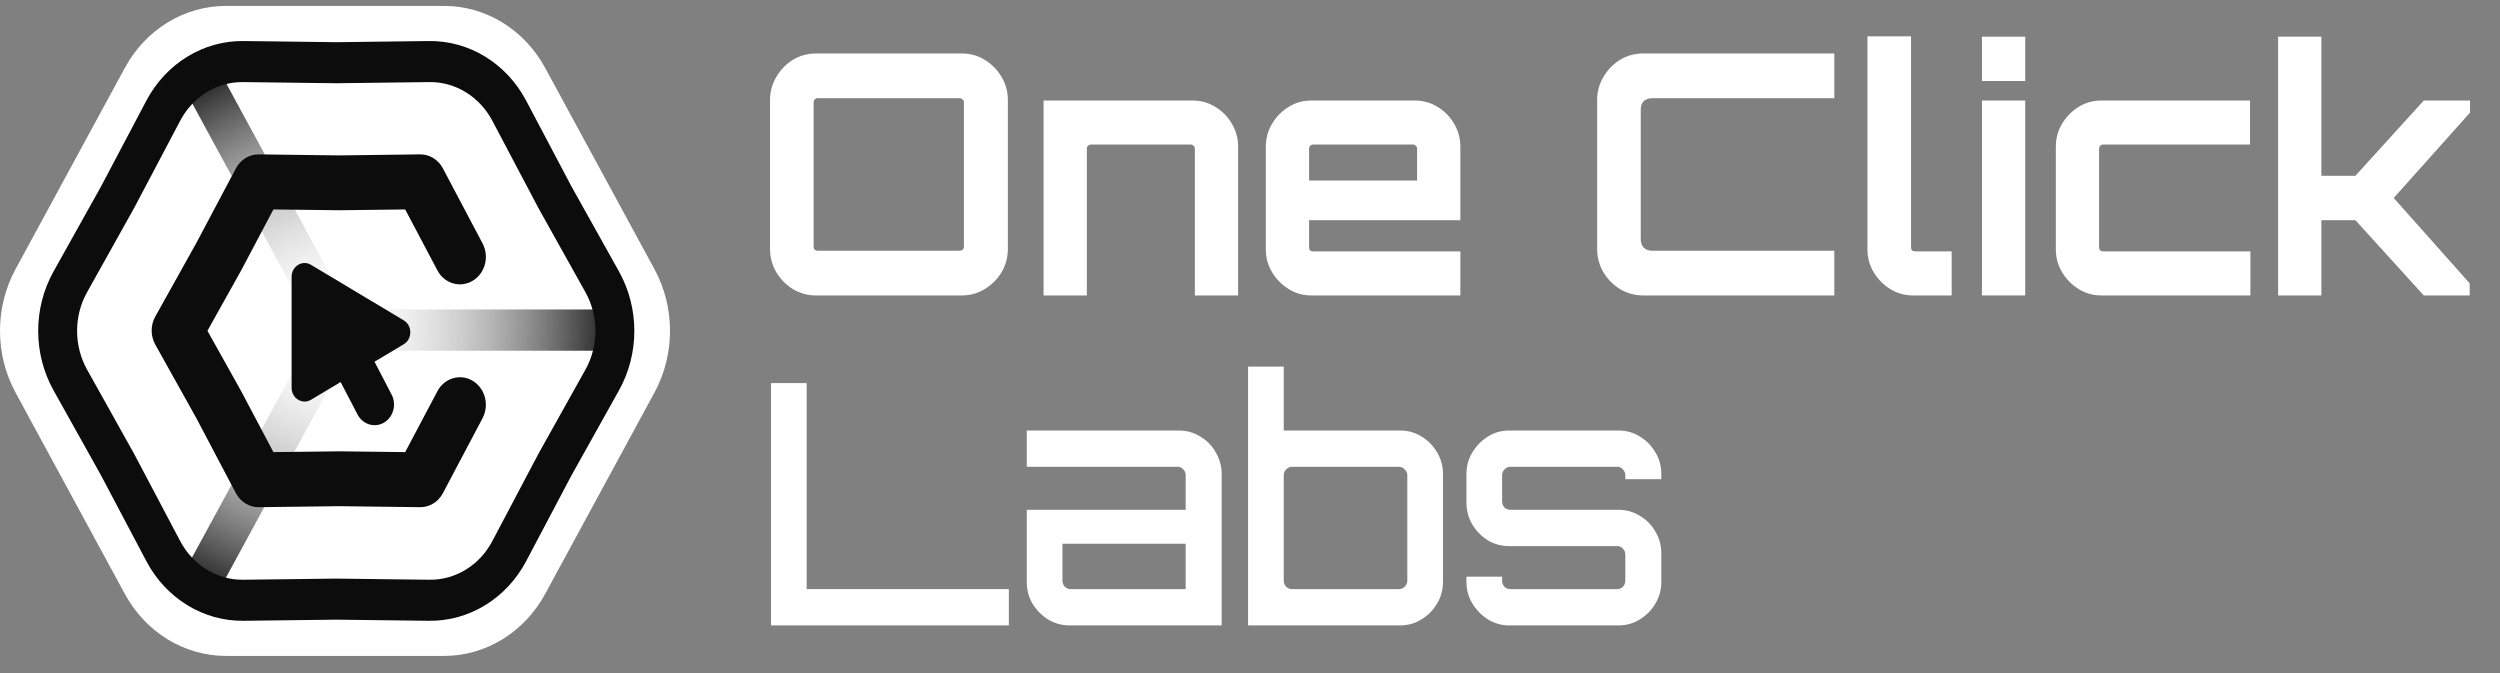
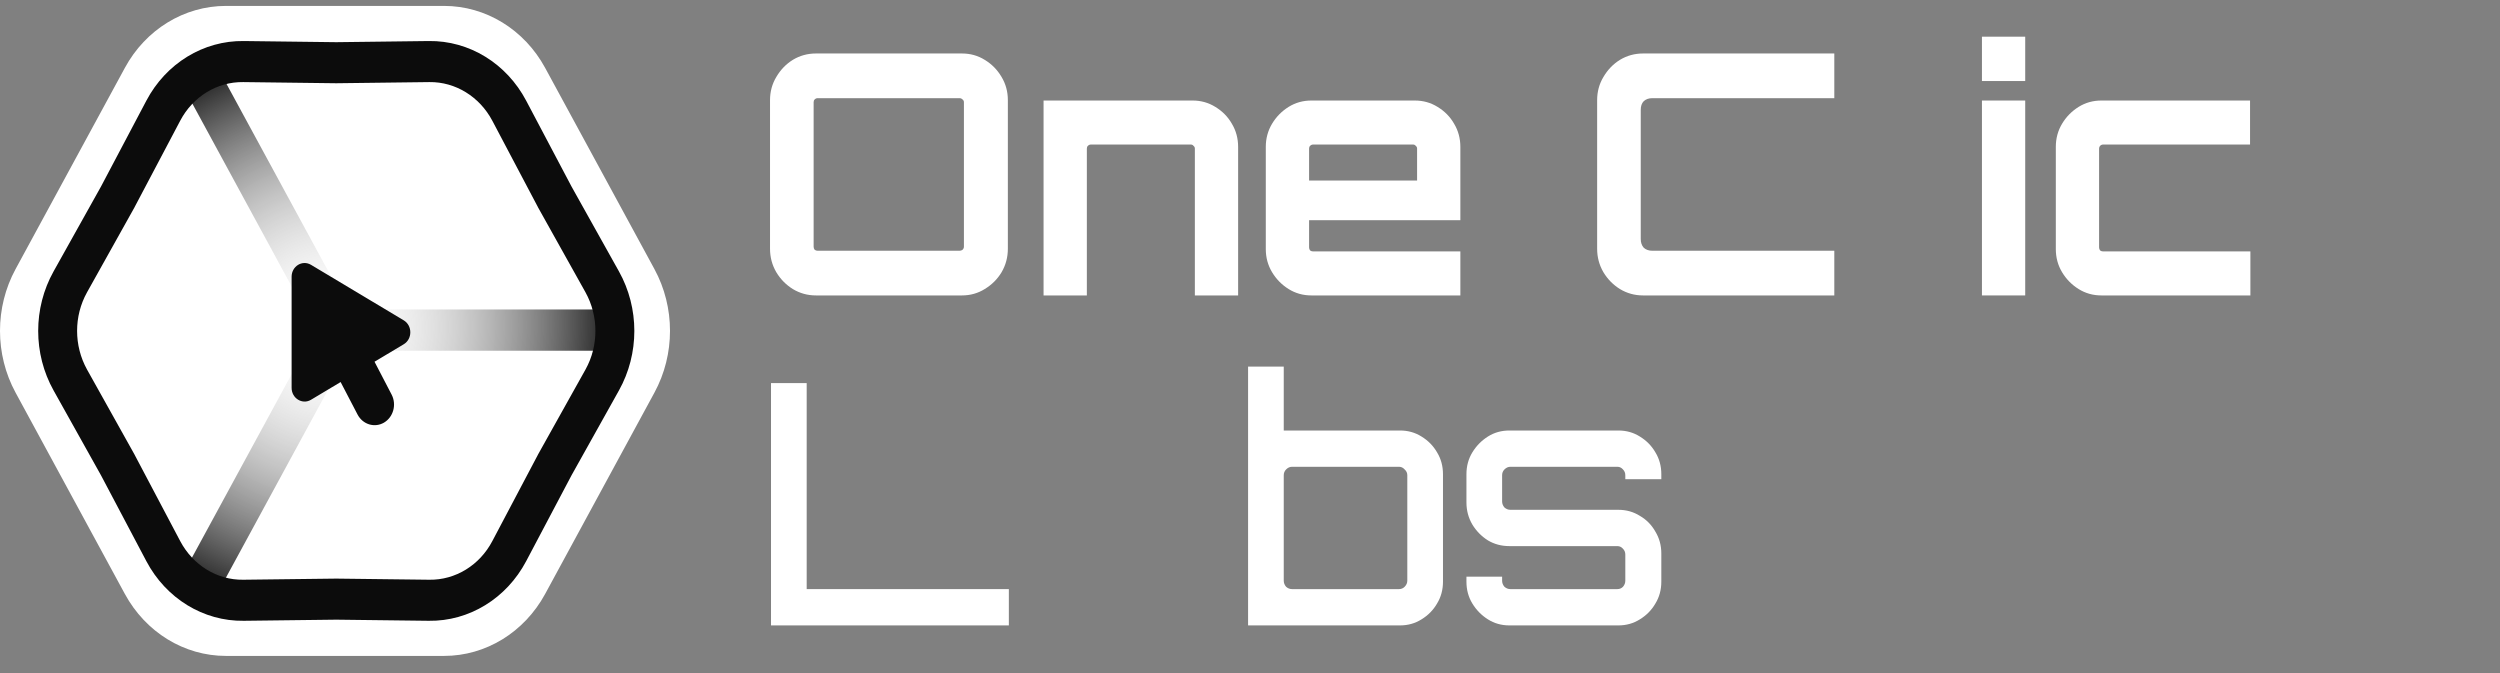
<svg xmlns="http://www.w3.org/2000/svg" width="104" height="28" viewBox="0 0 104 28" fill="none">
  <rect x="0" y="0" width="104" height="28" fill="#808080" stroke="none" />
  <path d="M0.647 16.332C-0.216 14.743 -0.216 12.784 0.647 11.195L5.195 2.822C6.058 1.228 7.663 0.246 9.398 0.246H18.474C20.209 0.246 21.81 1.228 22.677 2.822L27.225 11.195C28.088 12.784 28.088 14.743 27.225 16.332L22.677 24.71C21.81 26.304 20.209 27.286 18.474 27.286H9.398C7.663 27.286 6.062 26.304 5.195 24.71L0.647 16.332Z" fill="white" />
  <path fill-rule="evenodd" clip-rule="evenodd" d="M14.519 12.873L9.167 3.02L7.768 3.878L13.124 13.741L7.768 23.598L9.167 24.457L14.528 14.59H25.277V12.873H14.519ZM14.09 13.745L14.077 13.736L14.09 13.726V13.745Z" fill="url(#paint0_radial_4522_44633)" />
  <path fill-rule="evenodd" clip-rule="evenodd" d="M2.229 16.243C1.375 14.715 1.375 12.818 2.229 11.29L4.201 7.761L6.088 4.189C6.906 2.637 8.462 1.684 10.139 1.707L13.989 1.755L17.838 1.707C19.515 1.684 21.071 2.637 21.889 4.189L23.776 7.761L25.748 11.29C26.602 12.818 26.602 14.715 25.748 16.243L23.776 19.772L21.889 23.344C21.071 24.895 19.515 25.849 17.838 25.825L13.989 25.778L10.139 25.825C8.462 25.849 6.906 24.895 6.088 23.344L4.201 19.772L2.229 16.243ZM3.619 12.163C3.07 13.15 3.07 14.378 3.619 15.37L5.596 18.909C5.6 18.913 5.6 18.923 5.605 18.928L7.496 22.509C8.028 23.515 9.034 24.132 10.116 24.117L13.979 24.07C13.984 24.07 13.993 24.07 13.997 24.07L17.861 24.117C18.947 24.132 19.953 23.515 20.481 22.509L22.372 18.928C22.377 18.923 22.377 18.913 22.381 18.909L24.358 15.37C24.907 14.383 24.907 13.154 24.358 12.163L22.381 8.624C22.377 8.619 22.377 8.61 22.372 8.605L20.481 5.023C19.949 4.018 18.943 3.401 17.861 3.415L13.997 3.463C13.993 3.463 13.984 3.463 13.979 3.463L10.116 3.415C9.03 3.401 8.024 4.018 7.496 5.023L5.605 8.605C5.6 8.61 5.6 8.619 5.596 8.624L3.619 12.163Z" fill="#0C0C0C" />
-   <path fill-rule="evenodd" clip-rule="evenodd" d="M9.813 7.005C10.006 6.64 10.372 6.417 10.766 6.422L14.119 6.465L17.473 6.422C17.866 6.417 18.233 6.64 18.425 7.005L20.075 10.127C20.366 10.677 20.183 11.374 19.659 11.683C19.141 11.991 18.483 11.797 18.193 11.242L16.856 8.713L14.128 8.746C14.119 8.746 14.11 8.746 14.101 8.746L11.374 8.713L10.037 11.242C10.033 11.251 10.028 11.256 10.024 11.265L8.629 13.761L10.024 16.256C10.028 16.265 10.033 16.27 10.037 16.28L11.374 18.808L14.101 18.775C14.11 18.775 14.119 18.775 14.128 18.775L16.856 18.808L18.193 16.28C18.483 15.729 19.141 15.53 19.659 15.838C20.178 16.147 20.366 16.844 20.075 17.395L18.425 20.516C18.233 20.881 17.866 21.104 17.473 21.099L14.119 21.057L10.766 21.099C10.372 21.104 10.006 20.881 9.813 20.516L8.173 17.404L6.46 14.335C6.259 13.974 6.259 13.528 6.46 13.168L8.173 10.098L9.813 7.005Z" fill="#0C0C0C" />
  <path fill-rule="evenodd" clip-rule="evenodd" d="M12.935 11.015C12.573 10.802 12.131 11.077 12.131 11.513V16.134C12.131 16.57 12.578 16.845 12.935 16.632L14.17 15.893L14.874 17.244C15.093 17.661 15.585 17.808 15.974 17.581C16.367 17.348 16.506 16.826 16.291 16.414L15.58 15.048L16.794 14.322C17.161 14.104 17.161 13.544 16.794 13.325L12.935 11.015Z" fill="#0C0C0C" />
  <path d="M33.943 12.29C33.595 12.29 33.274 12.201 32.981 12.024C32.697 11.847 32.468 11.614 32.294 11.325C32.12 11.027 32.033 10.701 32.033 10.347V4.168C32.033 3.814 32.12 3.492 32.294 3.203C32.468 2.905 32.697 2.667 32.981 2.49C33.274 2.313 33.595 2.225 33.943 2.225H40.017C40.365 2.225 40.681 2.313 40.965 2.49C41.258 2.667 41.492 2.905 41.666 3.203C41.84 3.492 41.927 3.814 41.927 4.168V10.347C41.927 10.701 41.84 11.027 41.666 11.325C41.492 11.614 41.258 11.847 40.965 12.024C40.681 12.201 40.365 12.29 40.017 12.29H33.943ZM34.011 10.431H39.92C39.966 10.431 40.007 10.417 40.044 10.389C40.081 10.351 40.099 10.309 40.099 10.263V4.252C40.099 4.205 40.081 4.168 40.044 4.14C40.007 4.103 39.966 4.084 39.92 4.084H34.011C33.966 4.084 33.925 4.103 33.888 4.14C33.86 4.168 33.847 4.205 33.847 4.252V10.263C33.847 10.309 33.86 10.351 33.888 10.389C33.925 10.417 33.966 10.431 34.011 10.431Z" fill="white" />
  <path d="M43.412 12.29V4.182H49.61C49.958 4.182 50.274 4.27 50.558 4.447C50.851 4.625 51.08 4.857 51.245 5.146C51.419 5.435 51.506 5.757 51.506 6.111V12.29H49.706V6.181C49.706 6.134 49.688 6.097 49.651 6.069C49.624 6.032 49.587 6.013 49.541 6.013H45.377C45.332 6.013 45.291 6.032 45.254 6.069C45.226 6.097 45.213 6.134 45.213 6.181V12.29H43.412Z" fill="white" />
  <path d="M54.554 12.29C54.206 12.29 53.89 12.201 53.606 12.024C53.322 11.847 53.093 11.614 52.919 11.325C52.745 11.037 52.657 10.715 52.657 10.361V6.111C52.657 5.757 52.745 5.435 52.919 5.146C53.093 4.857 53.322 4.625 53.606 4.447C53.89 4.27 54.206 4.182 54.554 4.182H58.855C59.203 4.182 59.519 4.27 59.803 4.447C60.096 4.625 60.325 4.857 60.49 5.146C60.664 5.435 60.751 5.757 60.751 6.111V9.159H54.458V10.291C54.458 10.338 54.471 10.379 54.499 10.417C54.535 10.445 54.577 10.459 54.623 10.459H60.751V12.29H54.554ZM54.458 7.509H58.951V6.181C58.951 6.134 58.933 6.097 58.896 6.069C58.869 6.032 58.832 6.013 58.786 6.013H54.623C54.577 6.013 54.535 6.032 54.499 6.069C54.471 6.097 54.458 6.134 54.458 6.181V7.509Z" fill="white" />
  <path d="M68.351 12.29C68.003 12.29 67.682 12.201 67.389 12.024C67.105 11.847 66.876 11.614 66.702 11.325C66.528 11.027 66.441 10.701 66.441 10.347V4.168C66.441 3.814 66.528 3.492 66.702 3.203C66.876 2.905 67.105 2.667 67.389 2.49C67.682 2.313 68.003 2.225 68.351 2.225H76.307V4.084H68.736C68.589 4.084 68.47 4.126 68.379 4.21C68.296 4.294 68.255 4.415 68.255 4.573V9.941C68.255 10.091 68.296 10.212 68.379 10.305C68.47 10.389 68.589 10.431 68.736 10.431H76.307V12.29H68.351Z" fill="white" />
-   <path d="M79.582 12.29C79.233 12.29 78.917 12.201 78.633 12.024C78.349 11.847 78.12 11.614 77.946 11.325C77.772 11.037 77.685 10.715 77.685 10.361V1.512H79.499V10.291C79.499 10.338 79.513 10.379 79.54 10.417C79.577 10.445 79.618 10.459 79.664 10.459H81.189V12.29H79.582Z" fill="white" />
  <path d="M82.449 12.29V4.182H84.249V12.29H82.449ZM82.449 3.371V1.526H84.249V3.371H82.449Z" fill="white" />
  <path d="M87.418 12.29C87.07 12.29 86.754 12.201 86.47 12.024C86.186 11.847 85.957 11.614 85.783 11.325C85.609 11.037 85.522 10.715 85.522 10.361V6.111C85.522 5.757 85.609 5.435 85.783 5.146C85.957 4.857 86.186 4.625 86.47 4.447C86.754 4.27 87.07 4.182 87.418 4.182H93.602V6.013H87.487C87.441 6.013 87.4 6.032 87.363 6.069C87.336 6.097 87.322 6.134 87.322 6.181V10.291C87.322 10.338 87.336 10.379 87.363 10.417C87.4 10.445 87.441 10.459 87.487 10.459H93.616V12.29H87.418Z" fill="white" />
-   <path d="M94.769 12.29V1.526H96.569V7.313H97.984L100.829 4.182H102.753V4.685L99.578 8.236L102.739 11.787V12.29H100.829L97.984 9.159H96.569V12.29H94.769Z" fill="white" />
  <path d="M32.074 26.017V15.937H33.558V24.507H41.968V26.017H32.074Z" fill="white" />
-   <path d="M44.5 26.017C44.171 26.017 43.868 25.933 43.593 25.765C43.328 25.597 43.112 25.378 42.948 25.108C42.792 24.838 42.714 24.535 42.714 24.199V21.208H49.324V19.768C49.324 19.675 49.292 19.595 49.227 19.53C49.163 19.456 49.086 19.418 48.994 19.418H42.714V17.909H49.035C49.365 17.909 49.663 17.992 49.928 18.16C50.203 18.319 50.418 18.538 50.574 18.817C50.739 19.097 50.822 19.4 50.822 19.726V26.017H44.5ZM44.542 24.507H49.324V22.62H44.198V24.157C44.198 24.251 44.23 24.334 44.294 24.409C44.368 24.474 44.45 24.507 44.542 24.507Z" fill="white" />
  <path d="M51.92 26.017V15.252H53.404V17.909H58.242C58.571 17.909 58.869 17.992 59.135 18.16C59.41 18.328 59.625 18.547 59.781 18.817C59.946 19.087 60.028 19.39 60.028 19.726V24.199C60.028 24.535 59.946 24.838 59.781 25.108C59.625 25.378 59.41 25.597 59.135 25.765C58.869 25.933 58.571 26.017 58.242 26.017H51.92ZM53.748 24.507H58.2C58.292 24.507 58.37 24.474 58.434 24.409C58.507 24.334 58.544 24.251 58.544 24.157V19.768C58.544 19.675 58.507 19.595 58.434 19.53C58.37 19.456 58.292 19.418 58.2 19.418H53.748C53.656 19.418 53.574 19.456 53.501 19.53C53.437 19.595 53.404 19.675 53.404 19.768V24.157C53.404 24.251 53.437 24.334 53.501 24.409C53.574 24.474 53.656 24.507 53.748 24.507Z" fill="white" />
  <path d="M62.79 26.017C62.46 26.017 62.162 25.933 61.897 25.765C61.631 25.597 61.416 25.378 61.251 25.108C61.086 24.838 61.004 24.535 61.004 24.199V23.99H62.488V24.157C62.488 24.251 62.52 24.334 62.584 24.409C62.657 24.474 62.739 24.507 62.831 24.507H67.283C67.375 24.507 67.453 24.474 67.517 24.409C67.581 24.334 67.613 24.251 67.613 24.157V23.067C67.613 22.974 67.581 22.895 67.517 22.829C67.453 22.755 67.375 22.718 67.283 22.718H62.79C62.46 22.718 62.162 22.638 61.897 22.48C61.631 22.312 61.416 22.093 61.251 21.823C61.086 21.543 61.004 21.236 61.004 20.9V19.726C61.004 19.39 61.086 19.087 61.251 18.817C61.416 18.547 61.631 18.328 61.897 18.16C62.162 17.992 62.46 17.909 62.79 17.909H67.325C67.654 17.909 67.952 17.992 68.218 18.16C68.493 18.328 68.708 18.547 68.864 18.817C69.029 19.087 69.111 19.39 69.111 19.726V19.936H67.613V19.768C67.613 19.675 67.581 19.595 67.517 19.53C67.453 19.456 67.375 19.418 67.283 19.418H62.831C62.739 19.418 62.657 19.456 62.584 19.53C62.52 19.595 62.488 19.675 62.488 19.768V20.858C62.488 20.951 62.52 21.035 62.584 21.11C62.657 21.175 62.739 21.208 62.831 21.208H67.325C67.654 21.208 67.952 21.292 68.218 21.459C68.493 21.618 68.708 21.837 68.864 22.116C69.029 22.387 69.111 22.69 69.111 23.025V24.199C69.111 24.535 69.029 24.838 68.864 25.108C68.708 25.378 68.493 25.597 68.218 25.765C67.952 25.933 67.654 26.017 67.325 26.017H62.79Z" fill="white" />
  <defs>
    <radialGradient id="paint0_radial_4522_44633" cx="0" cy="0" r="1" gradientUnits="userSpaceOnUse" gradientTransform="translate(13.716 13.713) rotate(-57.828) scale(12.391 12.088)">
      <stop stop-color="white" stop-opacity="0" />
      <stop offset="1" stop-color="#0C0C0C" />
    </radialGradient>
  </defs>
</svg>